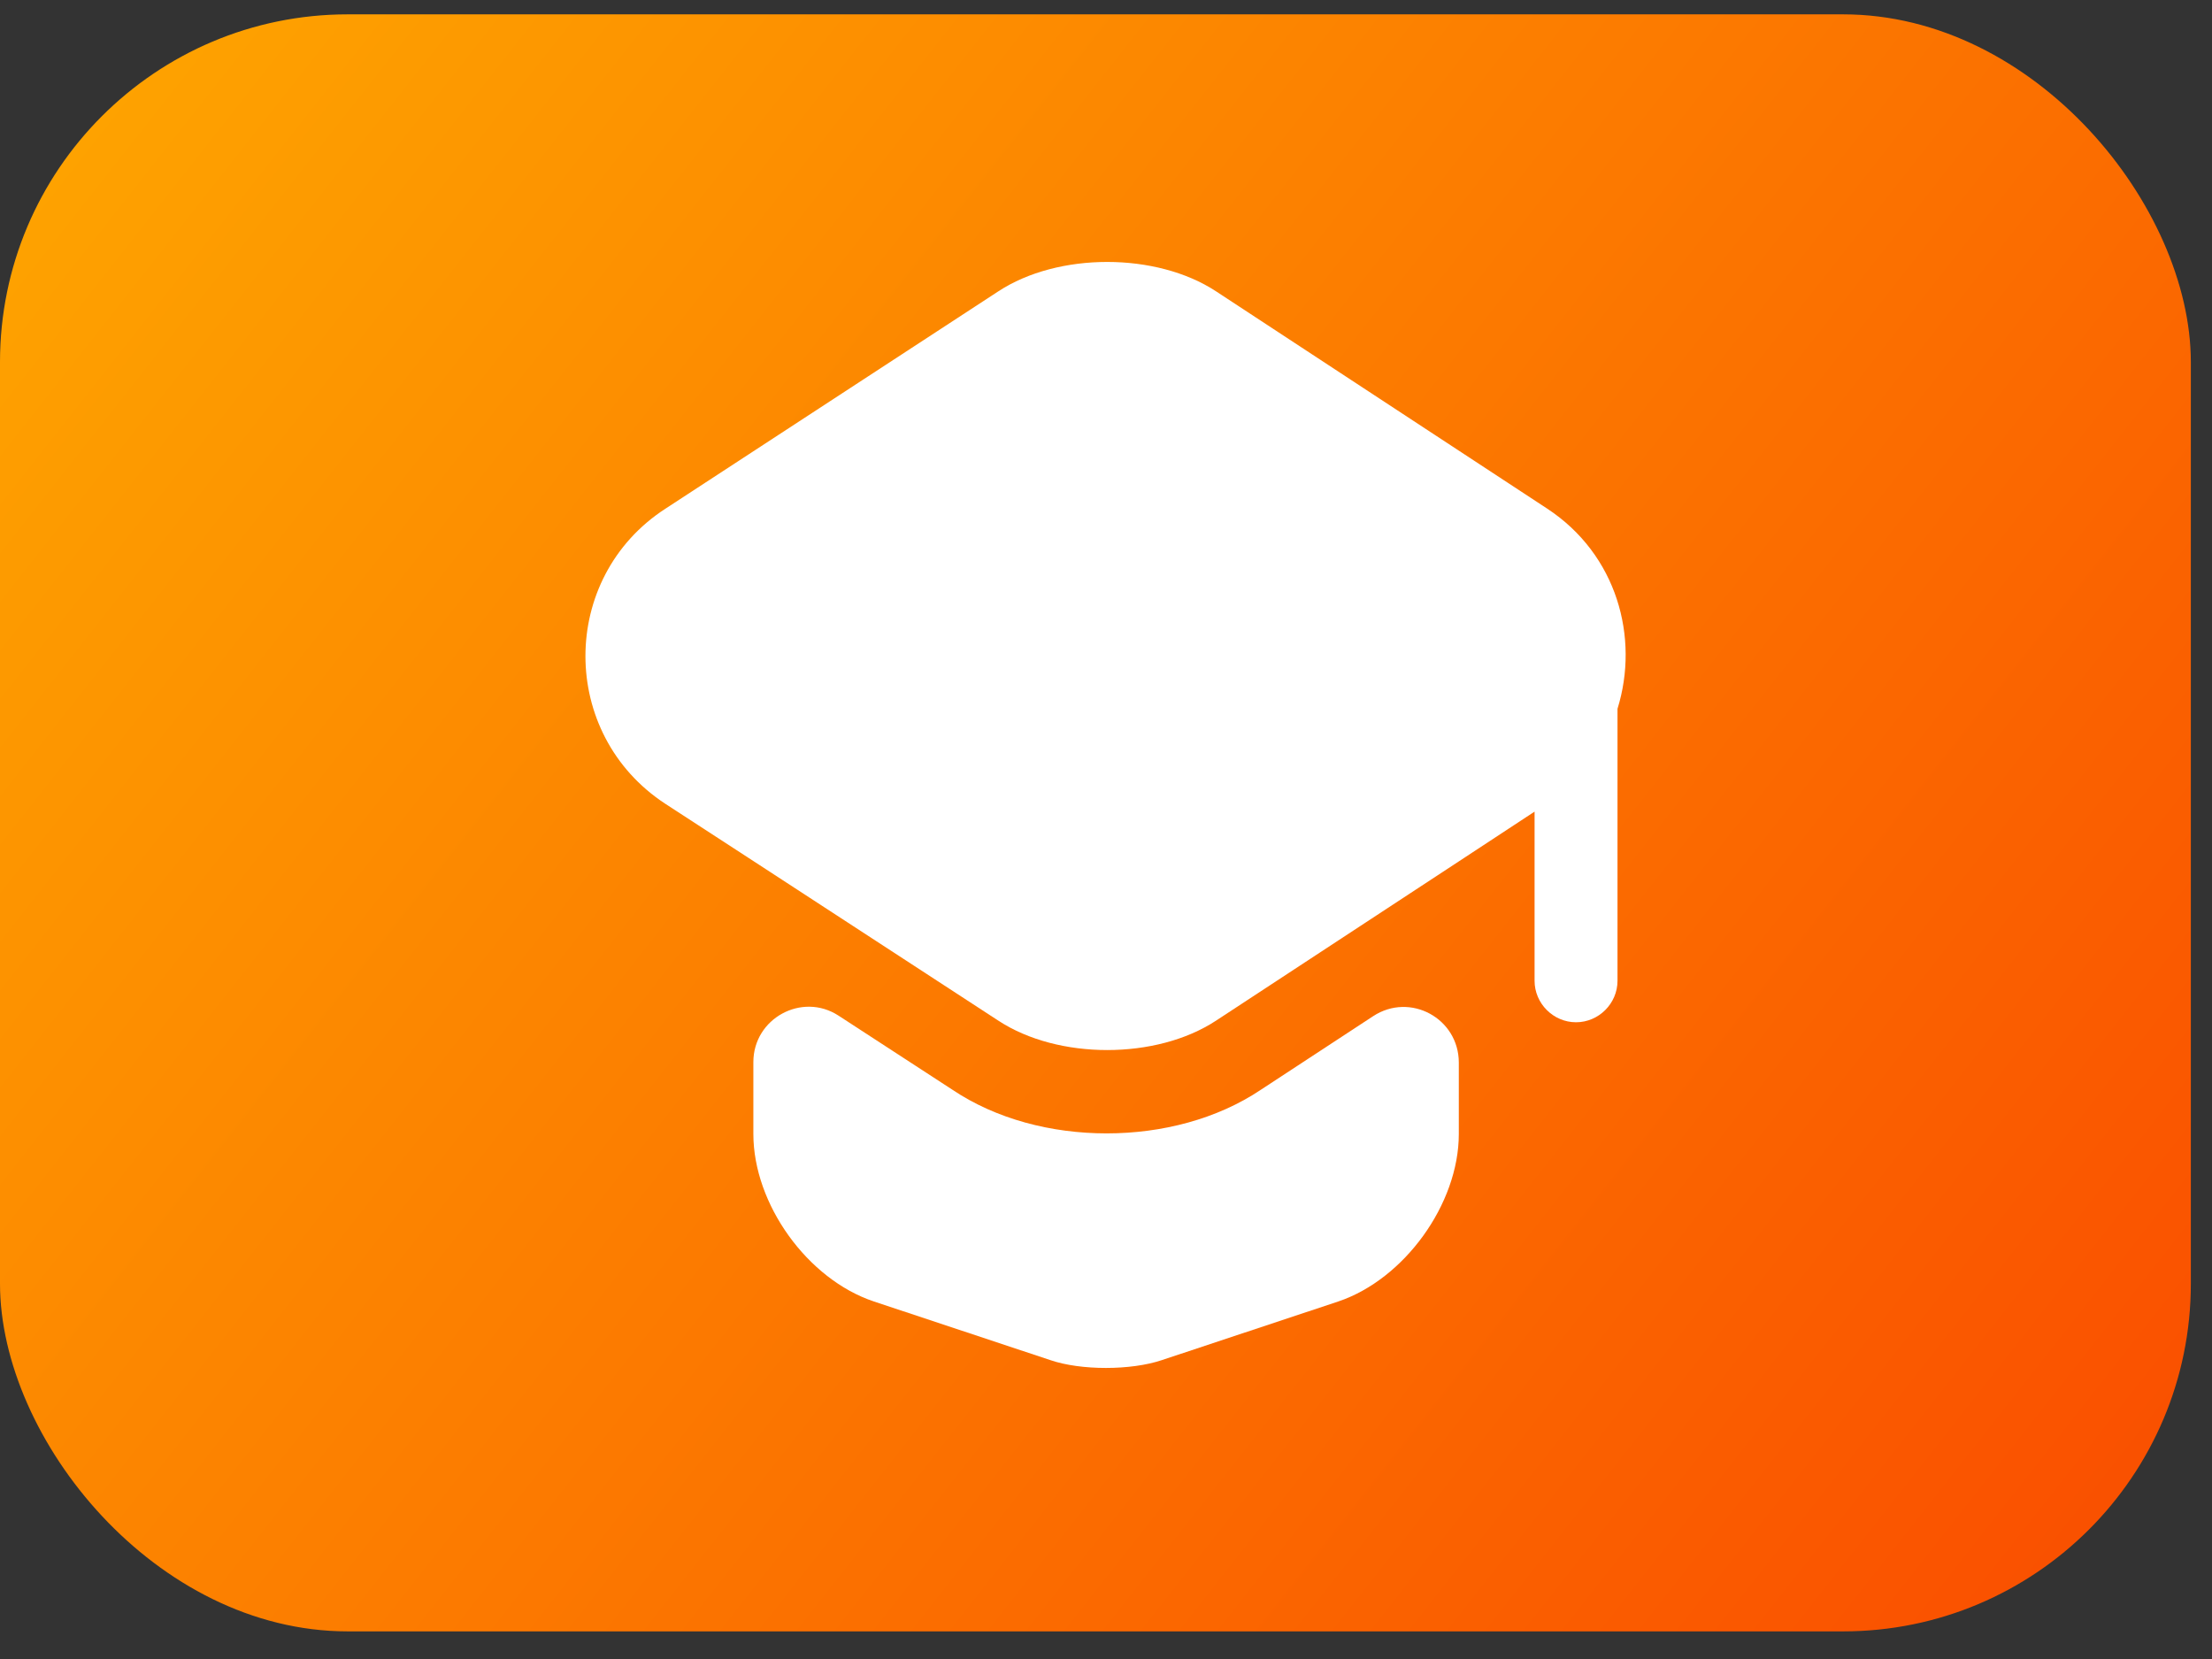
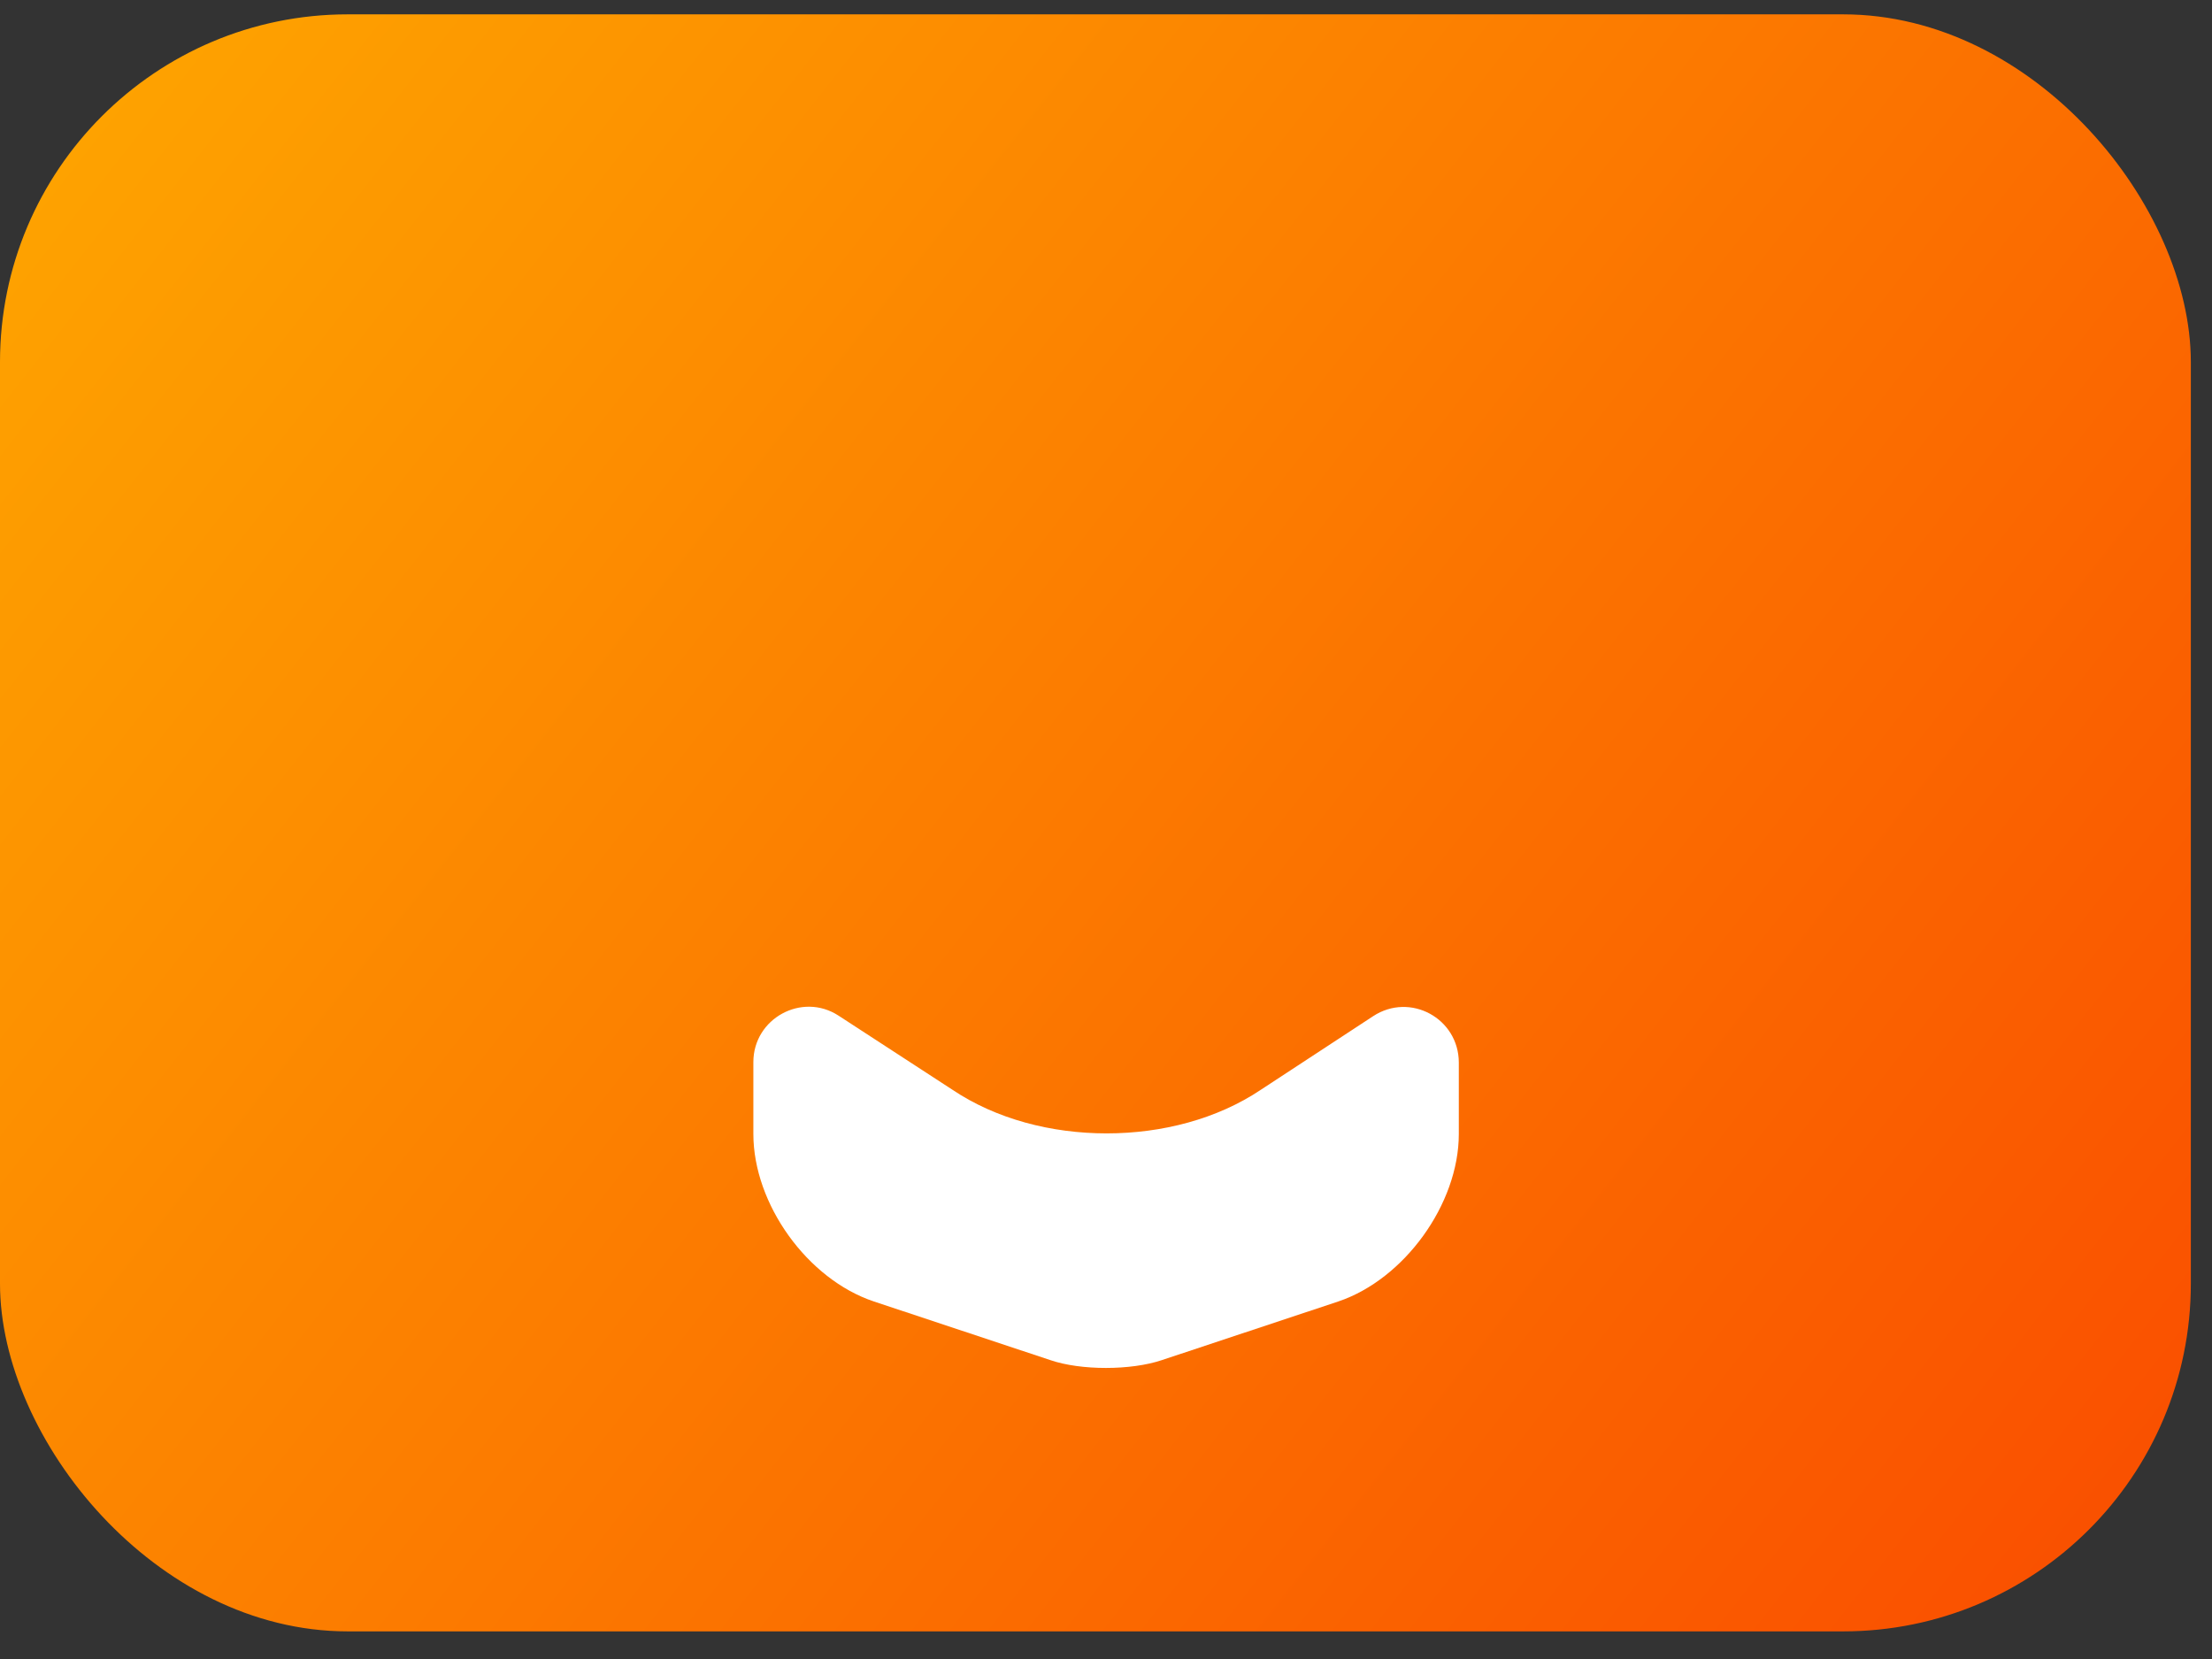
<svg xmlns="http://www.w3.org/2000/svg" width="76" height="57" viewBox="0 0 76 57" fill="none">
  <rect x="0" y="0" width="76" height="57" fill="#333333" stroke="none" />
  <rect y="0.493" width="75.273" height="55.558" rx="11.948" fill="url(#paint0_linear_155_497)" />
  <path d="M47.178 34.914C48.451 34.079 50.122 34.99 50.122 36.51V38.961C50.122 41.373 48.242 43.956 45.981 44.716L39.922 46.73C38.858 47.09 37.13 47.09 36.085 46.73L30.025 44.716C27.746 43.956 25.884 41.373 25.884 38.961V36.491C25.884 34.99 27.556 34.079 28.81 34.895L32.723 37.441C34.223 38.448 36.123 38.941 38.022 38.941C39.922 38.941 41.821 38.448 43.322 37.441L47.178 34.914Z" fill="white" />
-   <path d="M53.161 17.477L41.783 10.011C39.732 8.663 36.351 8.663 34.299 10.011L22.864 17.477C19.198 19.851 19.198 25.227 22.864 27.62L25.903 29.596L34.299 35.066C36.351 36.415 39.732 36.415 41.783 35.066L50.122 29.596L52.725 27.886V33.699C52.725 34.478 53.37 35.123 54.149 35.123C54.928 35.123 55.574 34.478 55.574 33.699V24.353C56.334 21.903 55.555 19.053 53.161 17.477Z" fill="white" />
  <defs>
    <linearGradient id="paint0_linear_155_497" x1="-17.922" y1="-5.779" x2="87.519" y2="77.26" gradientUnits="userSpaceOnUse">
      <stop stop-color="#FFB800" />
      <stop offset="1" stop-color="#F83600" />
    </linearGradient>
  </defs>
</svg>